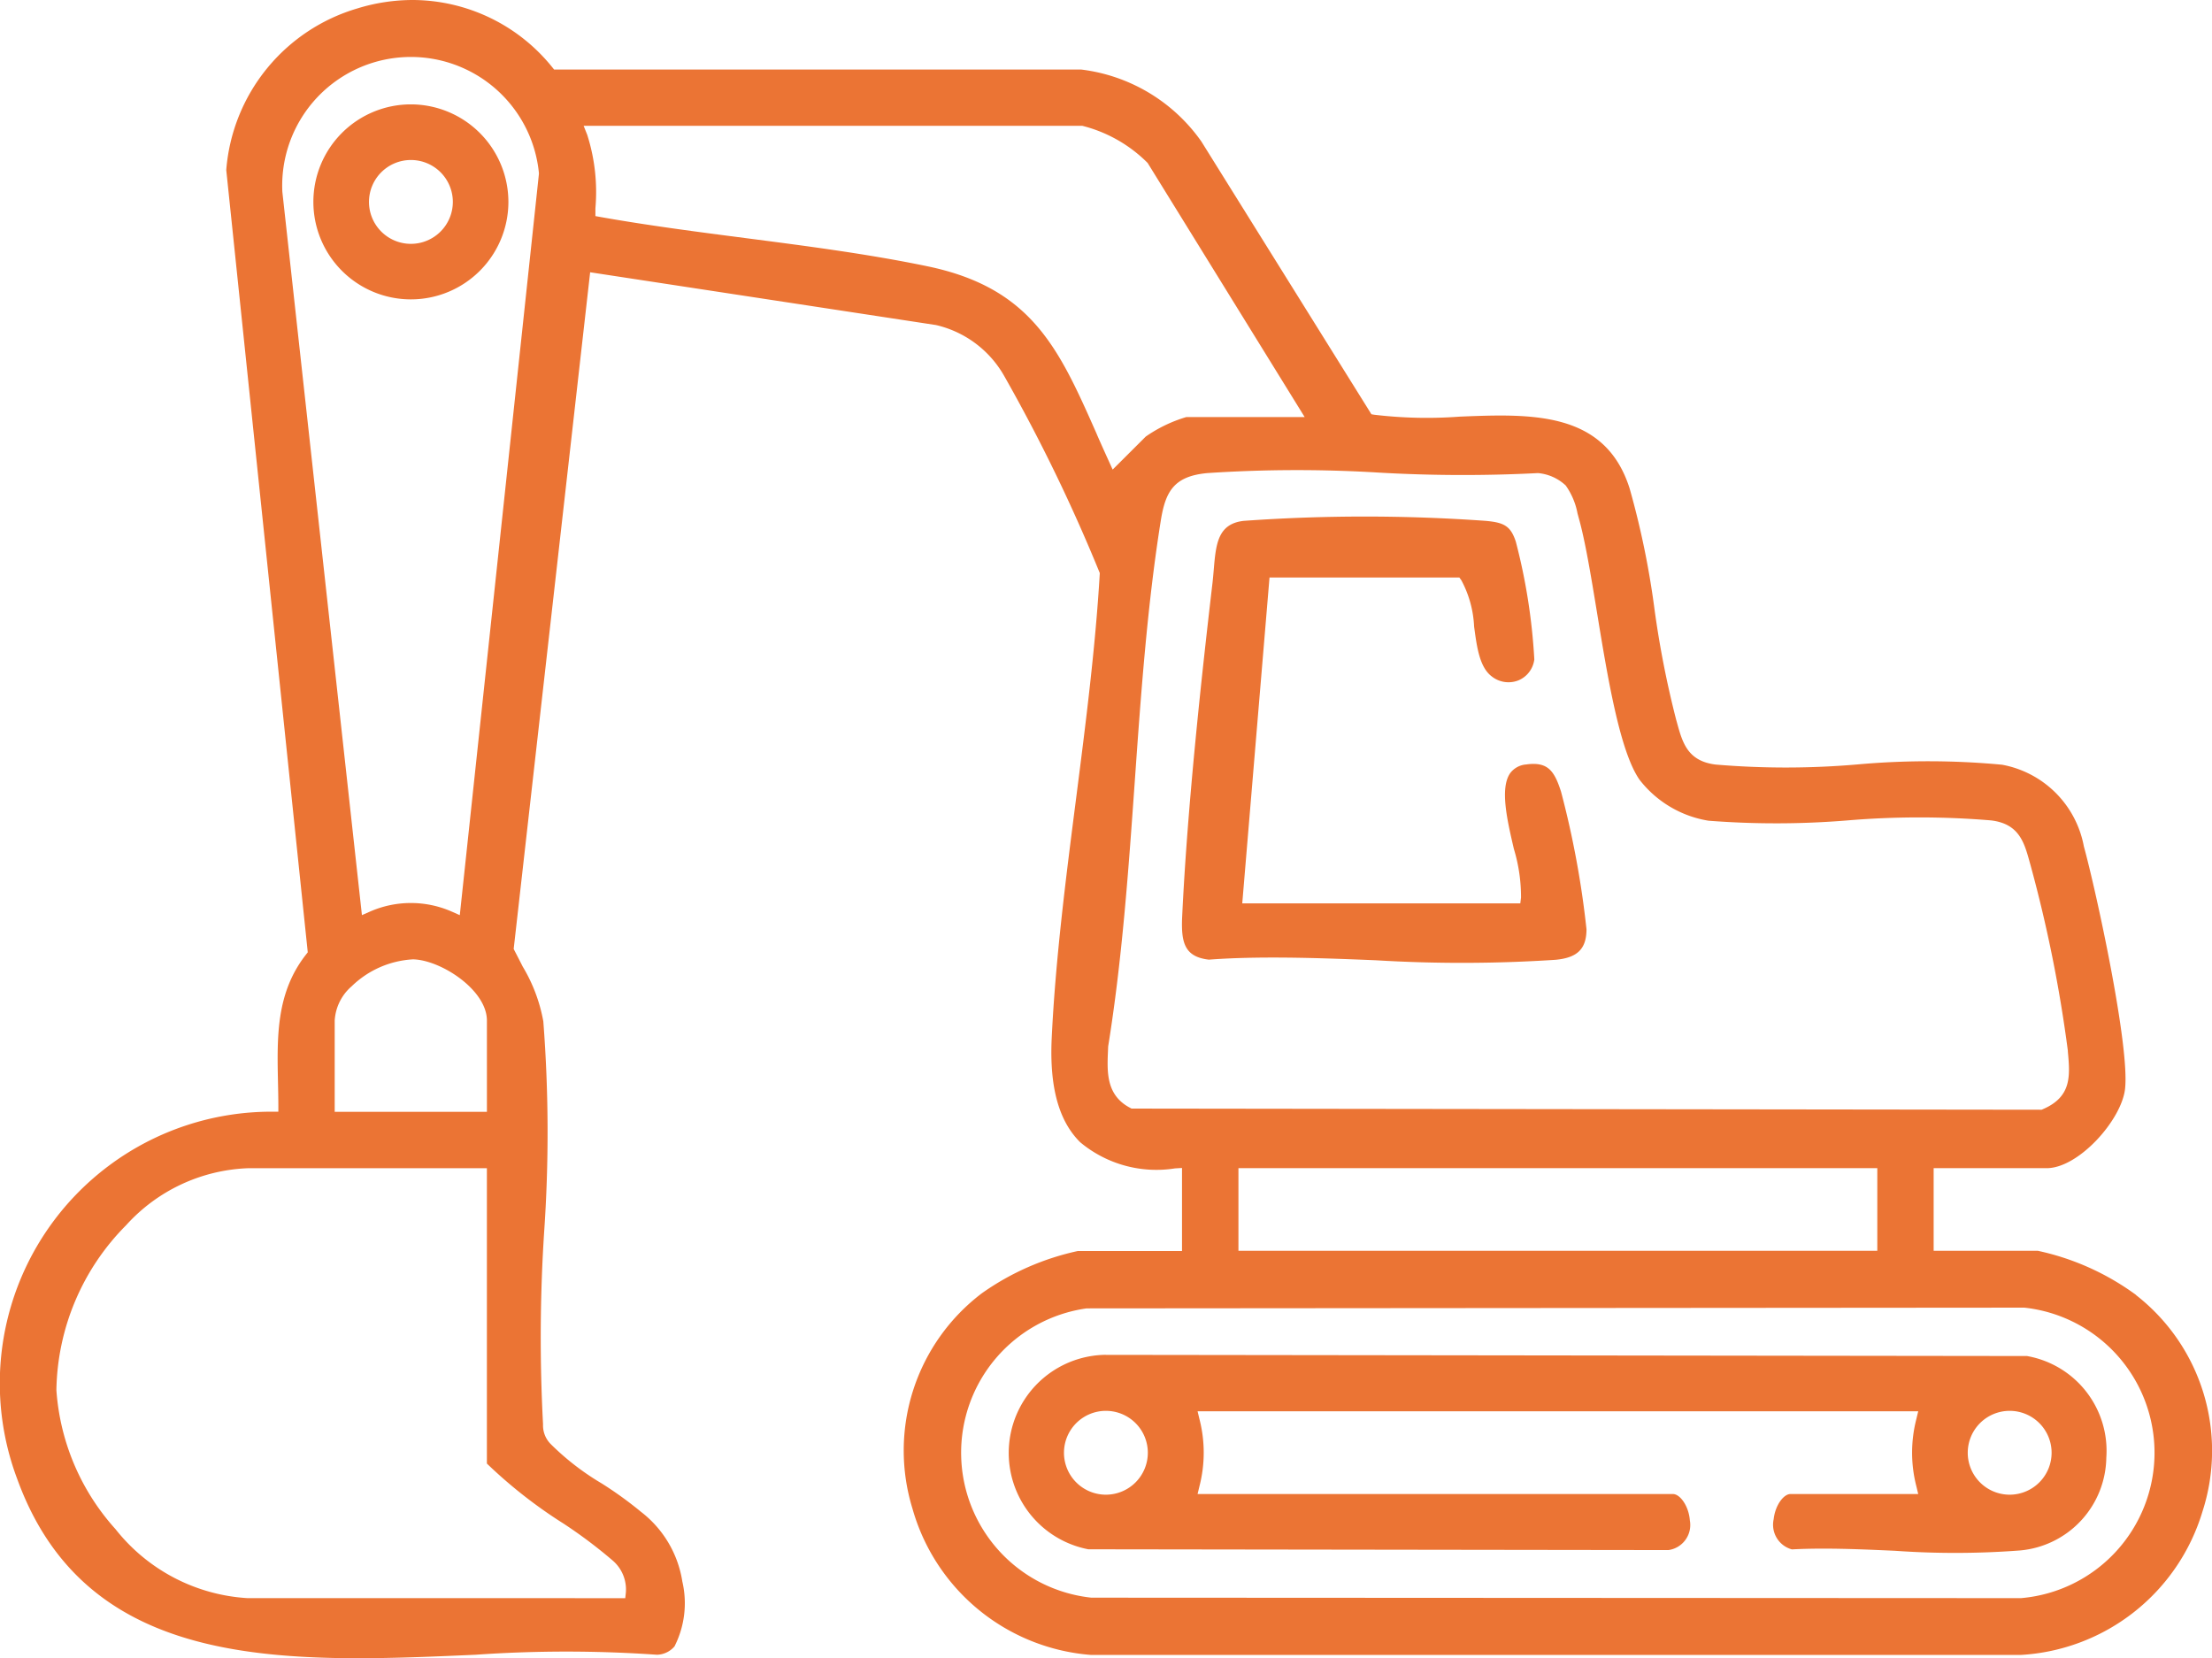
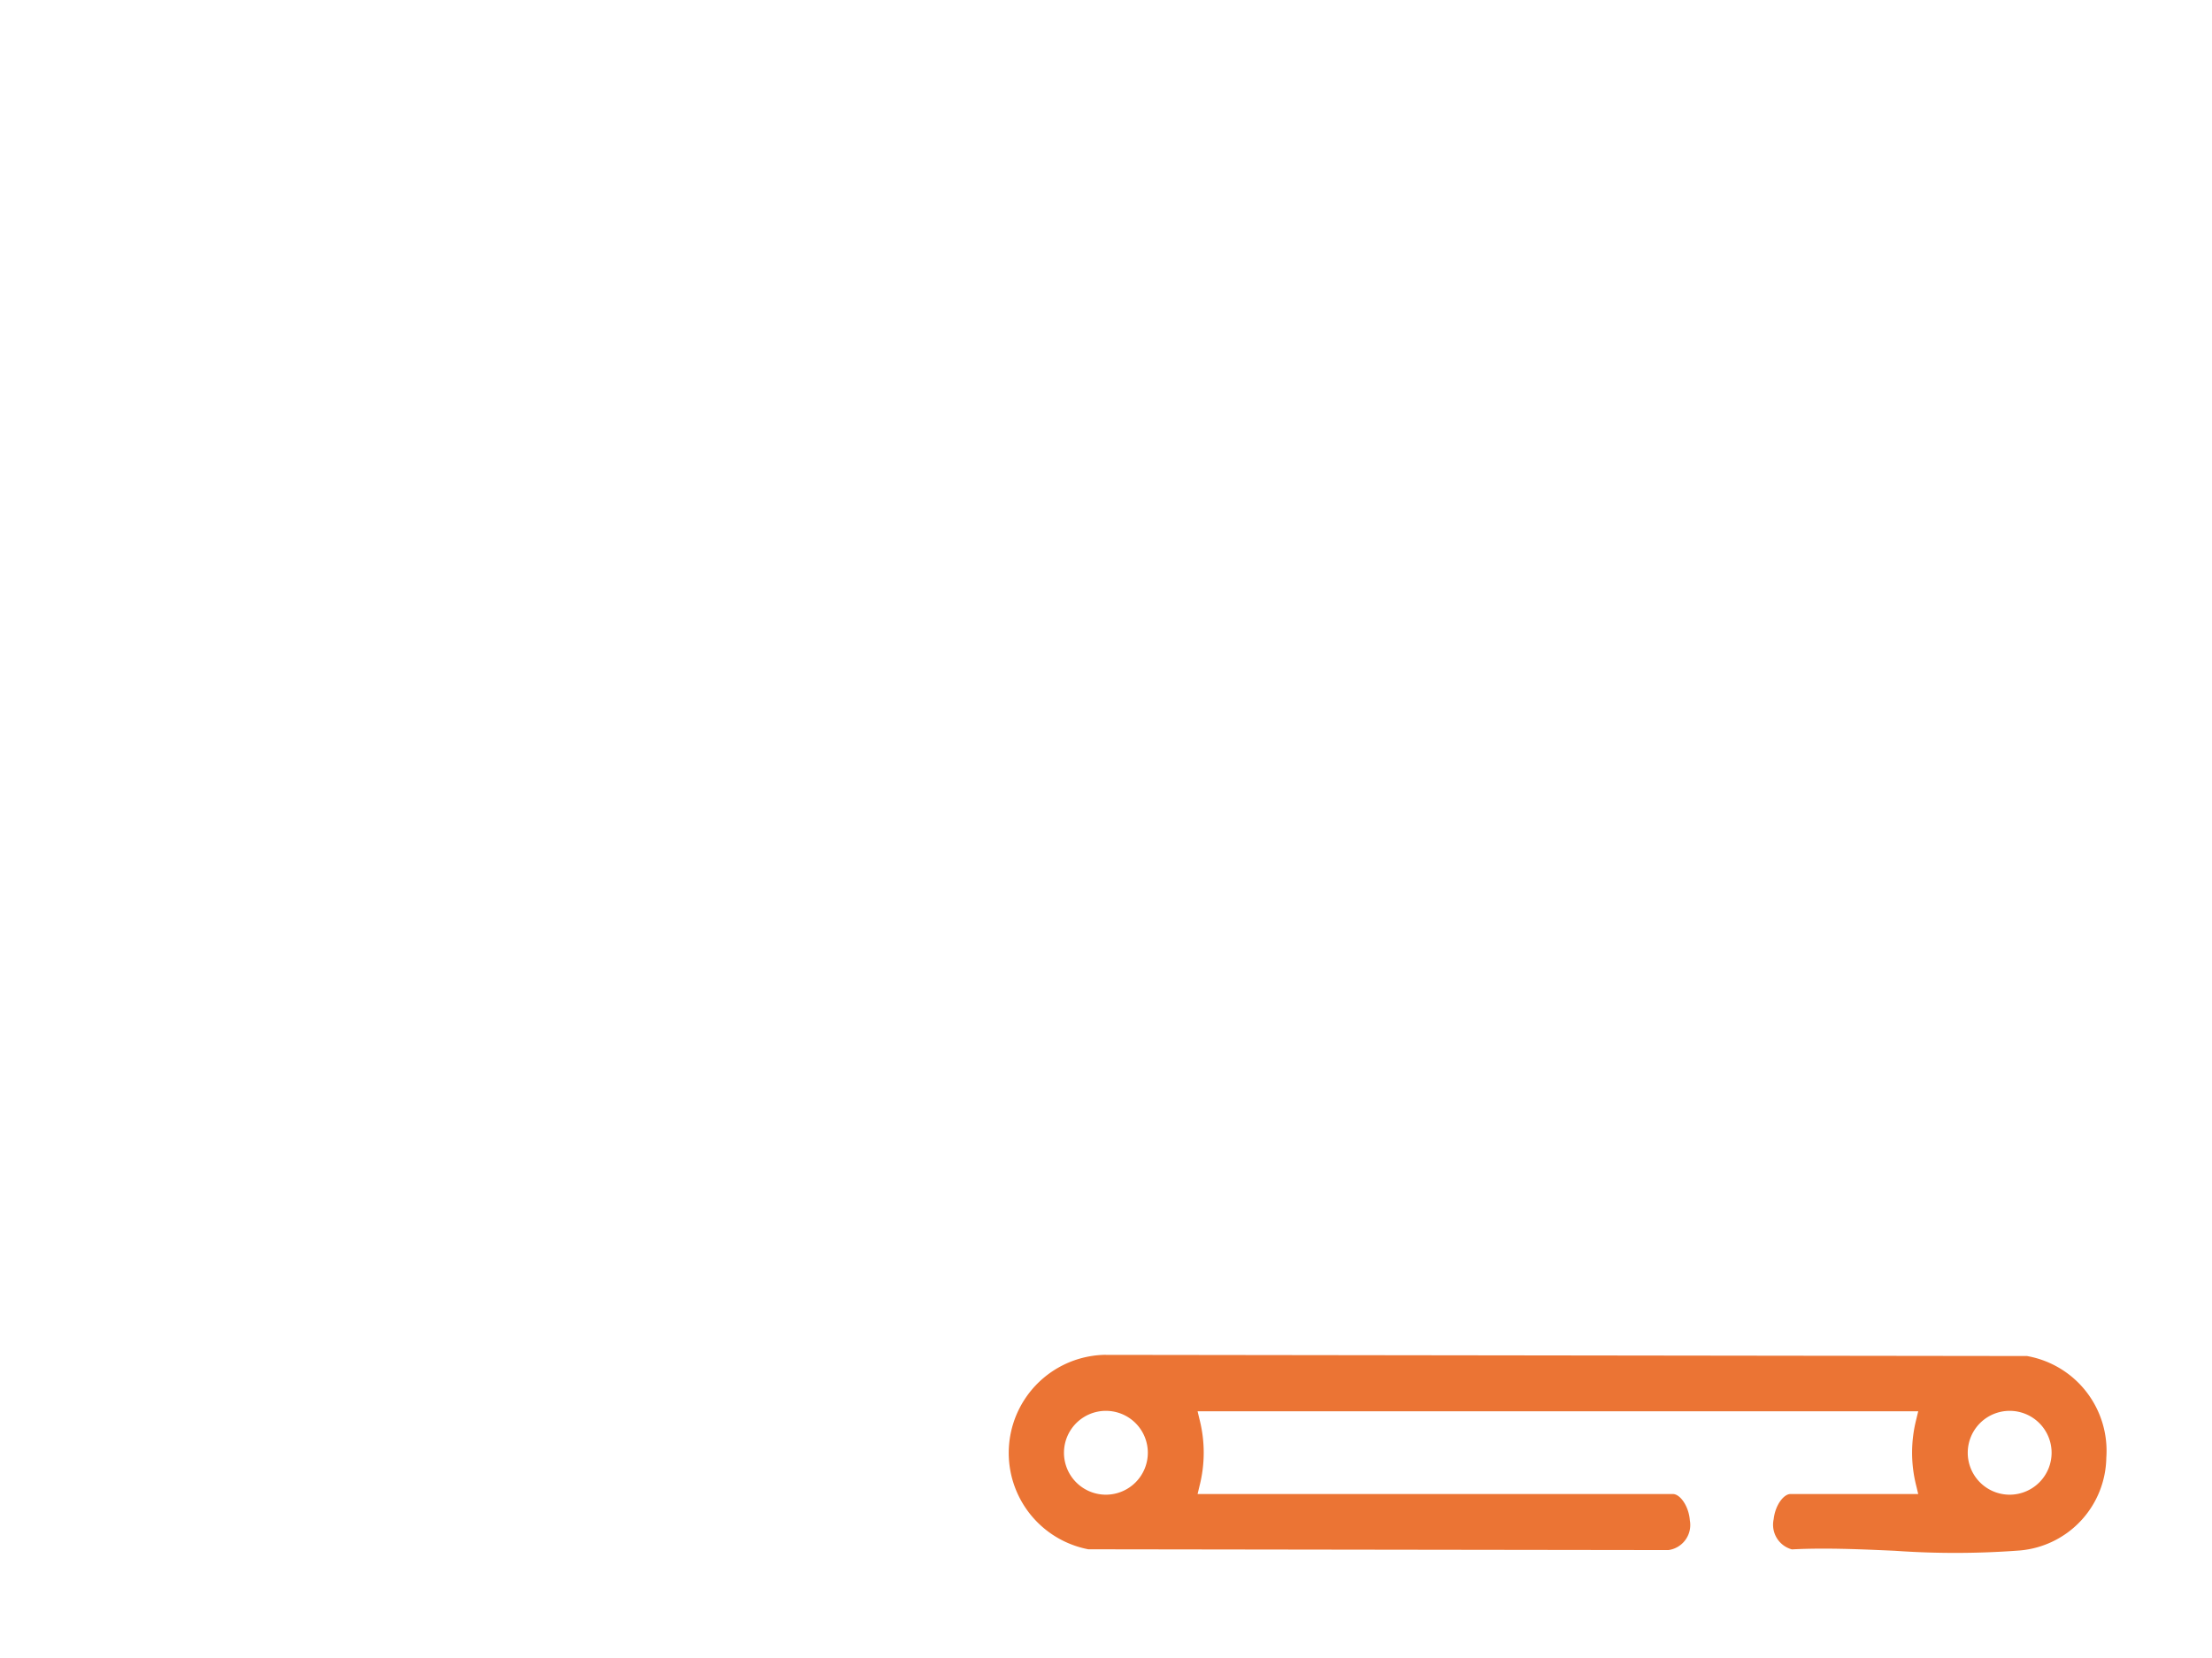
<svg xmlns="http://www.w3.org/2000/svg" width="81.145" height="60.834" viewBox="0 0 81.145 60.834">
  <defs>
    <clipPath id="clip-path">
      <rect id="Rectangle_195" data-name="Rectangle 195" width="81.145" height="60.834" fill="#eb7434" />
    </clipPath>
  </defs>
  <g id="Group_181" data-name="Group 181" transform="translate(0)">
    <g id="Group_219" data-name="Group 219" transform="translate(0)" clip-path="url(#clip-path)">
-       <path id="Path_304" data-name="Path 304" d="M78.358,47.506a9.443,9.443,0,0,0-3.6-1.618H70.934V42.856h4.146c1.166,0,2.731-1.749,2.873-2.891.19-1.535-1.06-7.287-1.509-8.915a3.739,3.739,0,0,0-3-2.995,28.96,28.96,0,0,0-5.288-.012,30.543,30.543,0,0,1-5.221.006c-1.024-.127-1.213-.8-1.412-1.521l-.034-.121a35.6,35.6,0,0,1-.795-4.053,31.056,31.056,0,0,0-.911-4.429c-.9-2.855-3.616-2.746-6.238-2.64a16.242,16.242,0,0,1-3.128-.069l-.108-.018-.029-.047L44.07,5.189a6.324,6.324,0,0,0-4.409-2.638l-19.334,0-.072-.089A6.6,6.6,0,0,0,15.14,0a6.906,6.906,0,0,0-2.029.309A6.726,6.726,0,0,0,8.3,6.237l2.99,28.7-.06.077c-1.1,1.4-1.069,3.005-1.032,4.7.006.274.012.55.013.828v.242H9.971A9.964,9.964,0,0,0,.629,54.251c2.565,7.084,9.81,6.765,16.816,6.456a47.846,47.846,0,0,1,6.657,0,.876.876,0,0,0,.641-.306,3.5,3.5,0,0,0,.288-2.379,4,4,0,0,0-1.515-2.557,13.947,13.947,0,0,0-1.453-1.049,9.512,9.512,0,0,1-1.855-1.433.969.969,0,0,1-.287-.73,60.076,60.076,0,0,1,.039-7.034,53.111,53.111,0,0,0-.029-7.75,5.946,5.946,0,0,0-.757-2.01c-.1-.2-.2-.392-.3-.585l-.03-.063.008-.068L21.649,9.989l12.688,1.936a3.884,3.884,0,0,1,2.519,1.9,62.192,62.192,0,0,1,3.489,7.2c-.16,2.734-.519,5.529-.865,8.233-.375,2.922-.763,5.944-.9,8.841-.083,1.784.26,3.03,1.048,3.808a4.363,4.363,0,0,0,3.477.957l.256-.015v3.047H39.536a9.615,9.615,0,0,0-3.513,1.546,7.24,7.24,0,0,0-2.553,7.894,7.4,7.4,0,0,0,6.555,5.378H74.131a7.4,7.4,0,0,0,6.663-5.257,7.238,7.238,0,0,0-2.436-7.945M20.631,55.868h0a17.719,17.719,0,0,1,1.865,1.4,1.4,1.4,0,0,1,.464,1.147l-.023.216H9.092A6.68,6.68,0,0,1,4.238,56.1,8.483,8.483,0,0,1,2.069,51a8.769,8.769,0,0,1,2.557-6.05,6.343,6.343,0,0,1,4.466-2.092h8.769V53.693a17.617,17.617,0,0,0,2.77,2.176M12.278,40.79V37.441a1.8,1.8,0,0,1,.622-1.257,3.5,3.5,0,0,1,2.254-.989c1.02.024,2.708,1.121,2.708,2.246V40.79Zm4.589-7.216-.3-.133a3.73,3.73,0,0,0-2.99,0l-.3.132L10.358,7.041a4.72,4.72,0,0,1,9.411-.7l0,.046ZM40.235,15.926l-.012-.026c-1.372-3.1-2.363-5.335-6.206-6.132-2.162-.449-4.45-.745-6.662-1.032-1.758-.228-3.573-.463-5.313-.772l-.2-.036,0-.282a6.92,6.92,0,0,0-.3-2.7l-.132-.331H39.7a5.163,5.163,0,0,1,2.4,1.363L47.86,15.3H43.521a5.167,5.167,0,0,0-1.49.716l-1.214,1.211-.144-.316c-.152-.336-.3-.663-.439-.982M41.509,40.67l-.052-.028c-.879-.458-.844-1.31-.813-2.061l.008-.192c.513-3.177.748-6.5.976-9.72.225-3.182.458-6.467.955-9.572.171-1.066.481-1.628,1.705-1.741a49.465,49.465,0,0,1,6.294-.018,53.618,53.618,0,0,0,5.838.018,1.71,1.71,0,0,1,1.017.455,2.6,2.6,0,0,1,.433,1.026l.044.162c.239.847.448,2.118.669,3.463.393,2.4.839,5.11,1.564,6.147a4.011,4.011,0,0,0,2.528,1.5,32.1,32.1,0,0,0,5.1-.011,31.613,31.613,0,0,1,5.267,0c1.024.125,1.212.8,1.412,1.52l.034.122a50.571,50.571,0,0,1,1.369,6.807l0,.024c.081.893.15,1.664-.916,2.121l-.046.02h-.05Zm27.358,5.218H45.431V42.856H68.867ZM74.151,58.63l-.029,0-34.088-.017A5.348,5.348,0,0,1,39.86,48h.02l34.383-.027a5.354,5.354,0,0,1-.113,10.656" transform="translate(0 0)" fill="#eb7434" />
-       <path id="Path_305" data-name="Path 305" d="M192.148,87.569a.807.807,0,0,0-.6.32c-.384.553-.107,1.737.137,2.782a6.079,6.079,0,0,1,.261,1.782l-.026.212h-10.2l1-11.955h6.964l.072.1a3.961,3.961,0,0,1,.469,1.7c.1.736.194,1.5.66,1.839a.987.987,0,0,0,.976.131.959.959,0,0,0,.573-.767,21.874,21.874,0,0,0-.679-4.319c-.192-.584-.442-.7-1.1-.761a62.34,62.34,0,0,0-8.887,0c-.951.112-1.014.854-1.094,1.795-.013.157-.027.314-.044.467-.386,3.3-.921,8.154-1.114,12.253-.046.969.093,1.479.978,1.582.694-.052,1.474-.077,2.364-.077,1.247,0,2.527.049,3.764.1a52.471,52.471,0,0,0,6.585-.017c.808-.073,1.139-.4,1.141-1.12a33.836,33.836,0,0,0-.934-5.049c-.247-.772-.488-1.1-1.263-1" transform="translate(-136.149 -59.524)" fill="#eb7434" />
      <path id="Path_306" data-name="Path 306" d="M190.566,205.831l-33.884-.043a3.6,3.6,0,0,0-.563,7.133l21.281.029a.929.929,0,0,0,.787-1.086c-.042-.546-.368-.97-.619-.97H160.128l.072-.3a4.927,4.927,0,0,0,0-2.436l-.072-.3h26.436l-.072.3a4.927,4.927,0,0,0,0,2.436l.072.3h-4.69c-.241,0-.555.4-.613.925a.937.937,0,0,0,.669,1.106c.355-.019.732-.028,1.153-.028.864,0,1.762.04,2.629.079a31.434,31.434,0,0,0,4.585-.012,3.471,3.471,0,0,0,3.167-3.405,3.53,3.53,0,0,0-2.9-3.726m-33.8,5.085a1.538,1.538,0,1,1,1.539-1.538,1.54,1.54,0,0,1-1.539,1.538m33.154,0a1.538,1.538,0,1,1,1.539-1.538,1.54,1.54,0,0,1-1.539,1.538" transform="translate(-116.196 -156.083)" fill="#eb7434" />
-       <path id="Path_307" data-name="Path 307" d="M51.159,15.854a3.577,3.577,0,1,0,3.579,3.577,3.582,3.582,0,0,0-3.579-3.577m0,5.117A1.538,1.538,0,1,1,52.7,19.433a1.54,1.54,0,0,1-1.539,1.538" transform="translate(-36.088 -12.025)" fill="#eb7434" />
    </g>
  </g>
</svg>